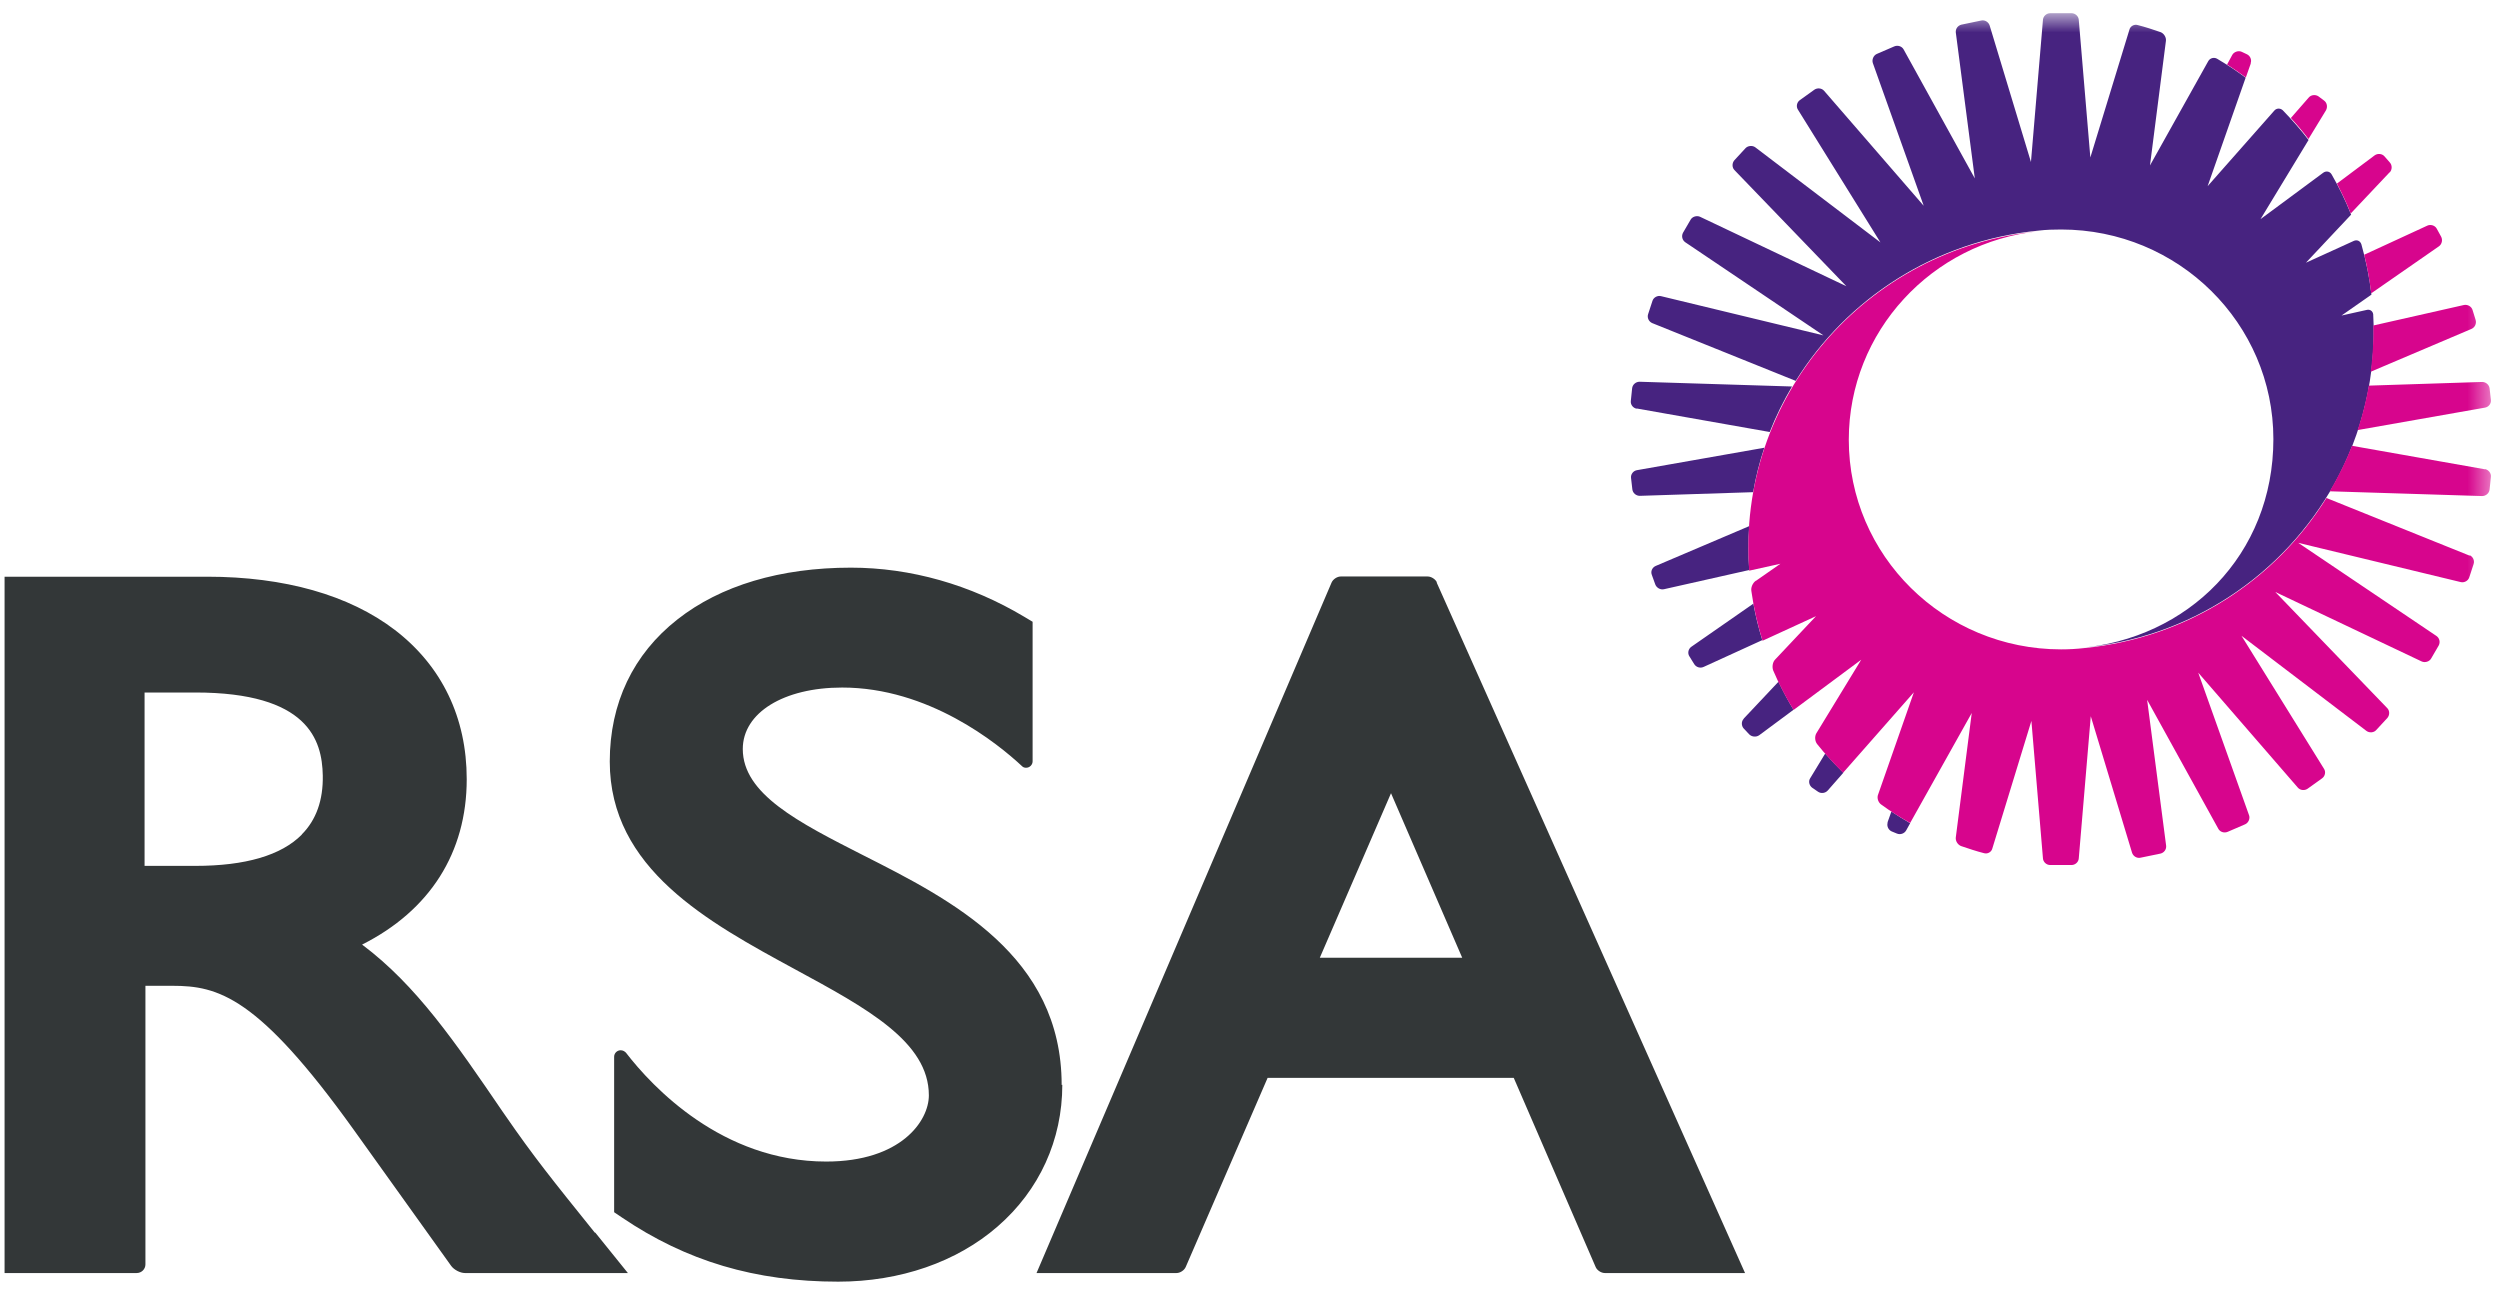
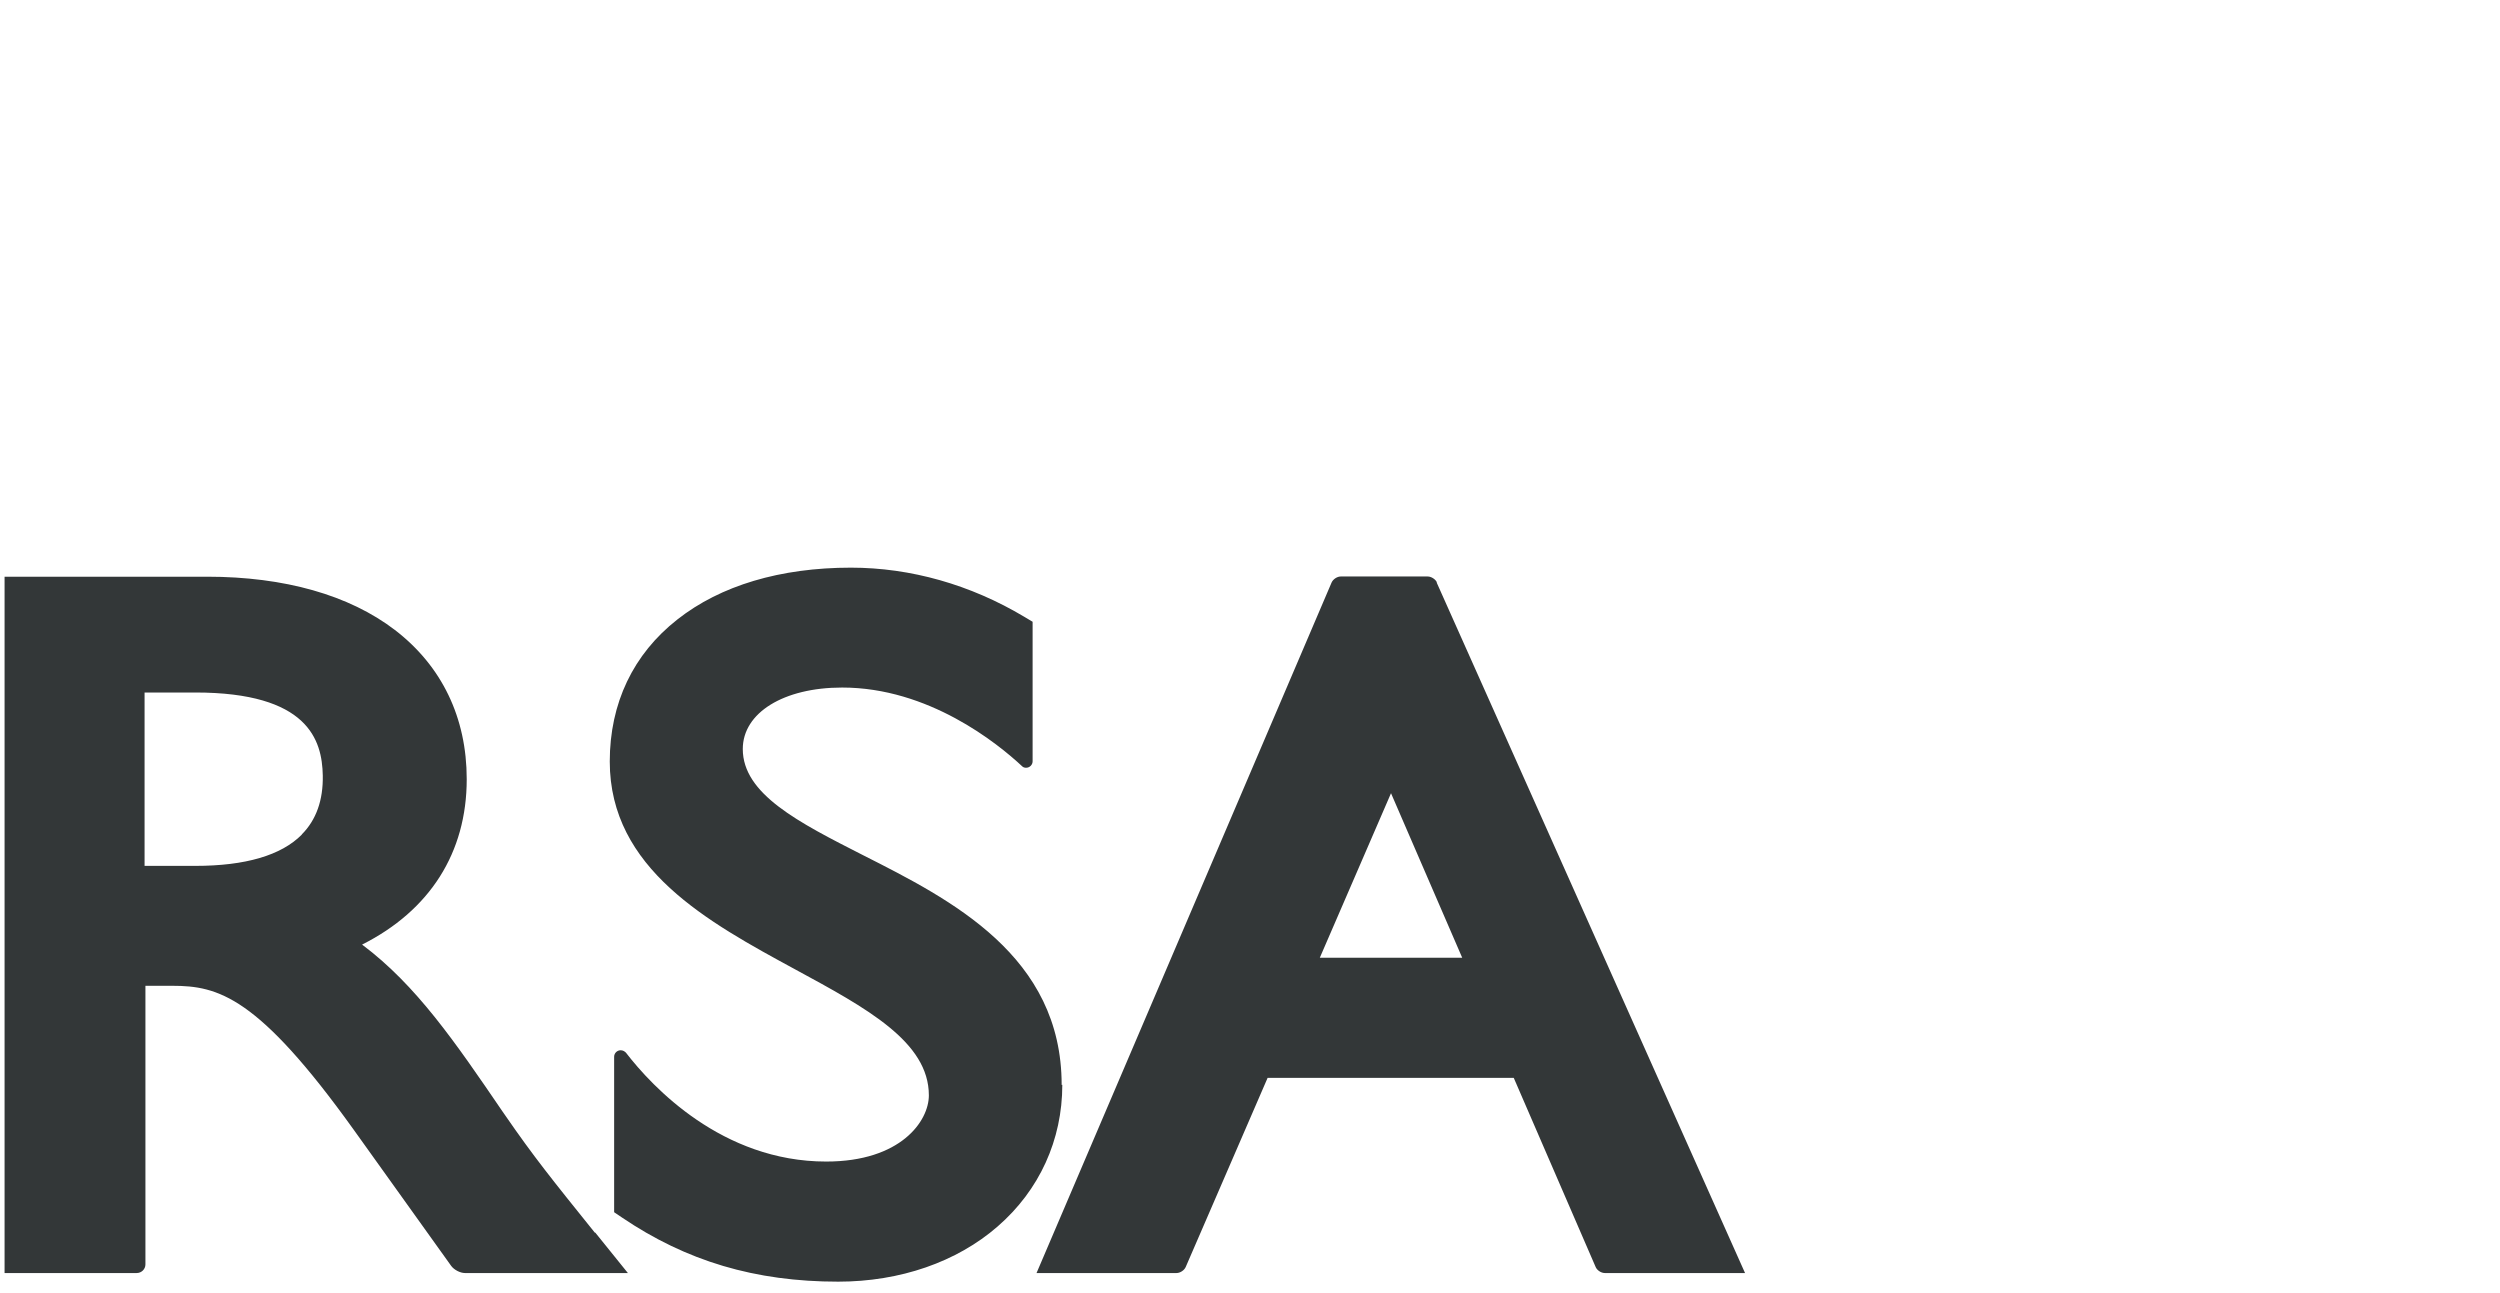
<svg xmlns="http://www.w3.org/2000/svg" width="116" height="60" viewBox="0 0 116 60" fill="none">
  <path d="M61.239 44.44L64.543 36.805L67.847 44.44H61.229H61.239ZM66.671 27.019C66.6 26.869 66.407 26.749 66.245 26.749H62.212C62.05 26.749 61.857 26.869 61.786 27.029L48.095 59.069H54.591C54.753 59.069 54.946 58.949 55.017 58.789L58.817 50.013H70.238L74.038 58.789C74.099 58.939 74.292 59.069 74.464 59.069H80.97L66.661 27.029L66.671 27.019ZM49.291 50.333C49.291 52.895 48.227 55.226 46.291 56.907C44.396 58.558 41.761 59.469 38.894 59.469C35.043 59.469 31.85 58.518 28.851 56.487L28.496 56.247V49.033C28.496 48.873 28.628 48.732 28.8 48.732C28.901 48.732 28.983 48.782 29.043 48.843C30.259 50.423 33.502 53.896 38.336 53.896C41.802 53.896 43.099 52.014 43.099 50.824C43.099 48.342 40.221 46.781 36.897 44.98C32.864 42.789 28.293 40.317 28.293 35.334C28.293 32.633 29.378 30.351 31.435 28.74C33.431 27.169 36.208 26.339 39.481 26.339C42.258 26.339 45.035 27.129 47.528 28.62L47.913 28.85V35.324C47.913 35.484 47.781 35.624 47.609 35.624C47.548 35.624 47.477 35.604 47.437 35.564C46.271 34.474 43.079 31.902 39.076 31.902C36.36 31.902 34.465 33.073 34.465 34.754C34.465 36.845 37.049 38.156 40.039 39.677C44.153 41.758 49.261 44.35 49.261 50.343M14.004 38.726C13.052 39.687 11.39 40.177 9.059 40.177H6.708V32.132H9.059C14.298 32.132 14.947 34.334 14.977 35.985C14.998 37.125 14.673 38.046 14.004 38.716M27.594 57.188C25.598 54.706 24.767 53.675 23.429 51.734L23.317 51.574C21.119 48.352 19.325 45.721 16.801 43.829C19.943 42.248 21.656 39.567 21.656 36.155C21.656 33.293 20.5 30.901 18.322 29.23C16.203 27.609 13.194 26.759 9.616 26.759H0.212V59.069H6.343C6.566 59.069 6.748 58.889 6.748 58.669V45.741H7.995C10.123 45.741 11.967 46.221 16.416 52.425L20.936 58.739C21.068 58.919 21.352 59.069 21.575 59.069H29.134L27.625 57.198L27.594 57.188Z" fill="#333738" />
  <mask id="mask0_822_3161" style="mask-type:luminance" maskUnits="userSpaceOnUse" x="0" y="0" width="116" height="60">
-     <path d="M115.588 0.633H0.212V59.449H115.588V0.633Z" fill="white" />
-   </mask>
+     </mask>
  <g mask="url(#mask0_822_3161)">
    <path d="M83.99 36.115C83.899 36.255 83.95 36.455 84.092 36.555L84.355 36.735C84.497 36.835 84.7 36.805 84.811 36.675L85.531 35.855C85.237 35.564 84.963 35.274 84.689 34.964L83.99 36.115ZM87.588 38.166C87.537 38.326 87.618 38.506 87.77 38.576L88.013 38.676C88.176 38.746 88.368 38.676 88.449 38.526L88.632 38.196C88.338 38.026 88.044 37.846 87.76 37.656L87.578 38.166H87.588ZM80.909 33.353C80.788 33.473 80.798 33.683 80.909 33.803L81.163 34.073C81.284 34.194 81.487 34.214 81.629 34.113L83.22 32.933C82.967 32.512 82.734 32.082 82.521 31.632L80.909 33.343V33.353ZM110.116 14.581C110.096 14.431 109.964 14.341 109.812 14.381L108.646 14.641L110.035 13.671C109.944 12.87 109.781 12.09 109.569 11.339C109.518 11.179 109.366 11.109 109.214 11.179L106.995 12.19L109.092 9.959C108.839 9.318 108.535 8.698 108.19 8.097C108.109 7.947 107.927 7.917 107.795 8.017L104.887 10.169L107.116 6.496C106.751 6.016 106.346 5.556 105.92 5.116C105.799 5.005 105.626 5.016 105.525 5.136L102.434 8.638L104.198 3.605C103.772 3.284 103.326 2.994 102.87 2.724C102.728 2.644 102.546 2.694 102.465 2.834L99.759 7.677L100.499 1.894C100.519 1.733 100.407 1.553 100.255 1.493C99.911 1.373 99.546 1.253 99.191 1.163C99.029 1.113 98.847 1.213 98.806 1.373L96.992 7.307L96.455 0.923C96.445 0.753 96.293 0.613 96.121 0.613H95.128C94.955 0.613 94.803 0.753 94.793 0.923L94.236 7.517L92.32 1.183C92.27 1.023 92.097 0.913 91.925 0.953L91.013 1.143C90.841 1.183 90.729 1.343 90.75 1.513L91.631 8.278L88.328 2.294C88.246 2.144 88.054 2.084 87.892 2.154L87.081 2.504C86.929 2.574 86.848 2.764 86.899 2.924L89.26 9.548L84.639 4.215C84.527 4.085 84.325 4.065 84.183 4.165L83.514 4.645C83.372 4.745 83.332 4.945 83.423 5.086L87.253 11.249L81.447 6.837C81.315 6.737 81.102 6.757 80.991 6.877L80.474 7.437C80.362 7.567 80.362 7.767 80.474 7.887L85.672 13.281L78.883 10.059C78.731 9.989 78.528 10.049 78.447 10.189L78.092 10.799C78.011 10.949 78.052 11.139 78.194 11.239L84.608 15.562L77.069 13.741C76.906 13.701 76.724 13.801 76.674 13.961L76.471 14.581C76.42 14.742 76.501 14.922 76.663 14.992L83.321 17.673C85.683 13.871 89.767 11.169 94.601 10.699C94.945 10.659 95.28 10.649 95.634 10.649C101.076 10.649 105.485 15.002 105.485 20.375C105.485 25.748 101.512 29.661 96.445 30.071C101.634 29.651 105.981 26.649 108.312 22.456C109.609 20.125 110.278 17.413 110.116 14.571M81.355 28.01L78.477 30.011C78.335 30.111 78.295 30.311 78.386 30.451L78.609 30.811C78.7 30.962 78.893 31.021 79.055 30.942L81.771 29.701C81.599 29.15 81.457 28.58 81.355 28M75.944 18.954L82.115 20.045C82.399 19.314 82.754 18.604 83.149 17.933L76.076 17.713C75.903 17.713 75.751 17.843 75.731 18.014L75.67 18.604C75.65 18.774 75.772 18.934 75.944 18.964M81.862 20.775L75.954 21.816C75.782 21.846 75.66 22.006 75.68 22.176L75.741 22.706C75.761 22.877 75.913 23.007 76.086 23.007L81.345 22.837C81.467 22.136 81.639 21.446 81.862 20.785M81.153 24.417L76.826 26.259C76.663 26.329 76.582 26.509 76.643 26.669L76.805 27.119C76.866 27.279 77.048 27.379 77.211 27.339L81.163 26.449C81.112 25.758 81.112 25.078 81.163 24.407" fill="#472380" />
    <path d="M114.605 25.788L107.947 23.107C105.586 26.899 101.522 29.601 96.708 30.071C96.353 30.111 95.999 30.131 95.634 30.131C90.192 30.131 85.784 25.778 85.784 20.405C85.784 15.382 89.645 11.239 94.6 10.729C86.544 11.509 80.575 18.494 81.162 26.479L82.612 26.158L81.477 26.949C81.477 26.949 81.477 26.949 81.466 26.949C81.325 27.049 81.233 27.259 81.264 27.429C81.375 28.22 81.548 28.98 81.781 29.731L84.263 28.59L82.368 30.601C82.247 30.721 82.216 30.951 82.277 31.111C82.551 31.752 82.865 32.362 83.22 32.943L86.361 30.611L84.274 34.033C84.193 34.183 84.213 34.394 84.314 34.524C84.689 34.994 85.094 35.434 85.52 35.854L88.804 32.122L87.131 36.905C87.091 37.065 87.162 37.245 87.294 37.335C87.719 37.645 88.165 37.926 88.631 38.186L91.489 33.083L90.749 38.856C90.729 39.026 90.841 39.197 90.993 39.257C91.347 39.377 91.702 39.497 92.057 39.587C92.219 39.637 92.401 39.537 92.442 39.377L94.256 33.453V33.443L94.793 39.827C94.803 39.997 94.955 40.137 95.127 40.137H96.12C96.293 40.137 96.445 39.997 96.455 39.827L97.012 33.233L98.927 39.567C98.978 39.727 99.15 39.837 99.323 39.797L100.245 39.607C100.417 39.567 100.529 39.407 100.508 39.236L99.627 32.472L102.93 38.456C103.011 38.606 103.204 38.666 103.366 38.596L104.177 38.246C104.329 38.176 104.41 37.986 104.359 37.836L101.998 31.212L106.619 36.545C106.731 36.675 106.933 36.695 107.075 36.595L107.744 36.115C107.886 36.014 107.927 35.814 107.835 35.674L104.005 29.5L109.801 33.913C109.933 34.013 110.146 34.003 110.257 33.873L110.774 33.313C110.886 33.183 110.886 32.983 110.774 32.863L105.575 27.469L112.365 30.691C112.517 30.761 112.72 30.701 112.801 30.561L113.156 29.951C113.237 29.801 113.196 29.611 113.054 29.511L106.639 25.188L114.179 27.009C114.341 27.049 114.524 26.949 114.574 26.789L114.777 26.168C114.828 26.008 114.747 25.828 114.585 25.758M115.304 21.776L109.132 20.685C108.849 21.416 108.494 22.126 108.099 22.796L115.172 23.017C115.345 23.017 115.497 22.886 115.517 22.716L115.578 22.126C115.598 21.956 115.466 21.796 115.304 21.766M104.43 2.934C104.491 2.774 104.41 2.584 104.248 2.514L104.015 2.404C103.863 2.334 103.66 2.404 103.579 2.544L103.336 2.994C103.63 3.184 103.924 3.384 104.207 3.595L104.44 2.934H104.43ZM109.396 19.955L115.304 18.914C115.476 18.884 115.598 18.724 115.578 18.554L115.517 18.023C115.497 17.853 115.345 17.723 115.172 17.723L109.913 17.893C109.791 18.594 109.619 19.284 109.396 19.945M110.014 17.243L114.676 15.262C114.838 15.192 114.919 15.012 114.868 14.841L114.726 14.381C114.676 14.221 114.504 14.121 114.331 14.151L110.126 15.102C110.136 15.822 110.095 16.532 110.004 17.233M110.886 7.997C110.997 7.877 111.007 7.667 110.886 7.537L110.642 7.257C110.531 7.127 110.328 7.107 110.186 7.207L108.433 8.518C108.666 8.968 108.889 9.428 109.072 9.908L110.876 7.997H110.886ZM110.024 13.611L113.166 11.429C113.308 11.329 113.348 11.129 113.267 10.979L113.064 10.609C112.983 10.459 112.781 10.399 112.629 10.469L109.7 11.82C109.842 12.4 109.953 13 110.024 13.621M107.116 6.456C106.862 6.116 106.589 5.796 106.295 5.476L107.126 4.525C107.237 4.395 107.44 4.375 107.582 4.475L107.835 4.665C107.977 4.765 108.008 4.965 107.927 5.115L107.116 6.446V6.456Z" fill="#D7058D" />
  </g>
</svg>